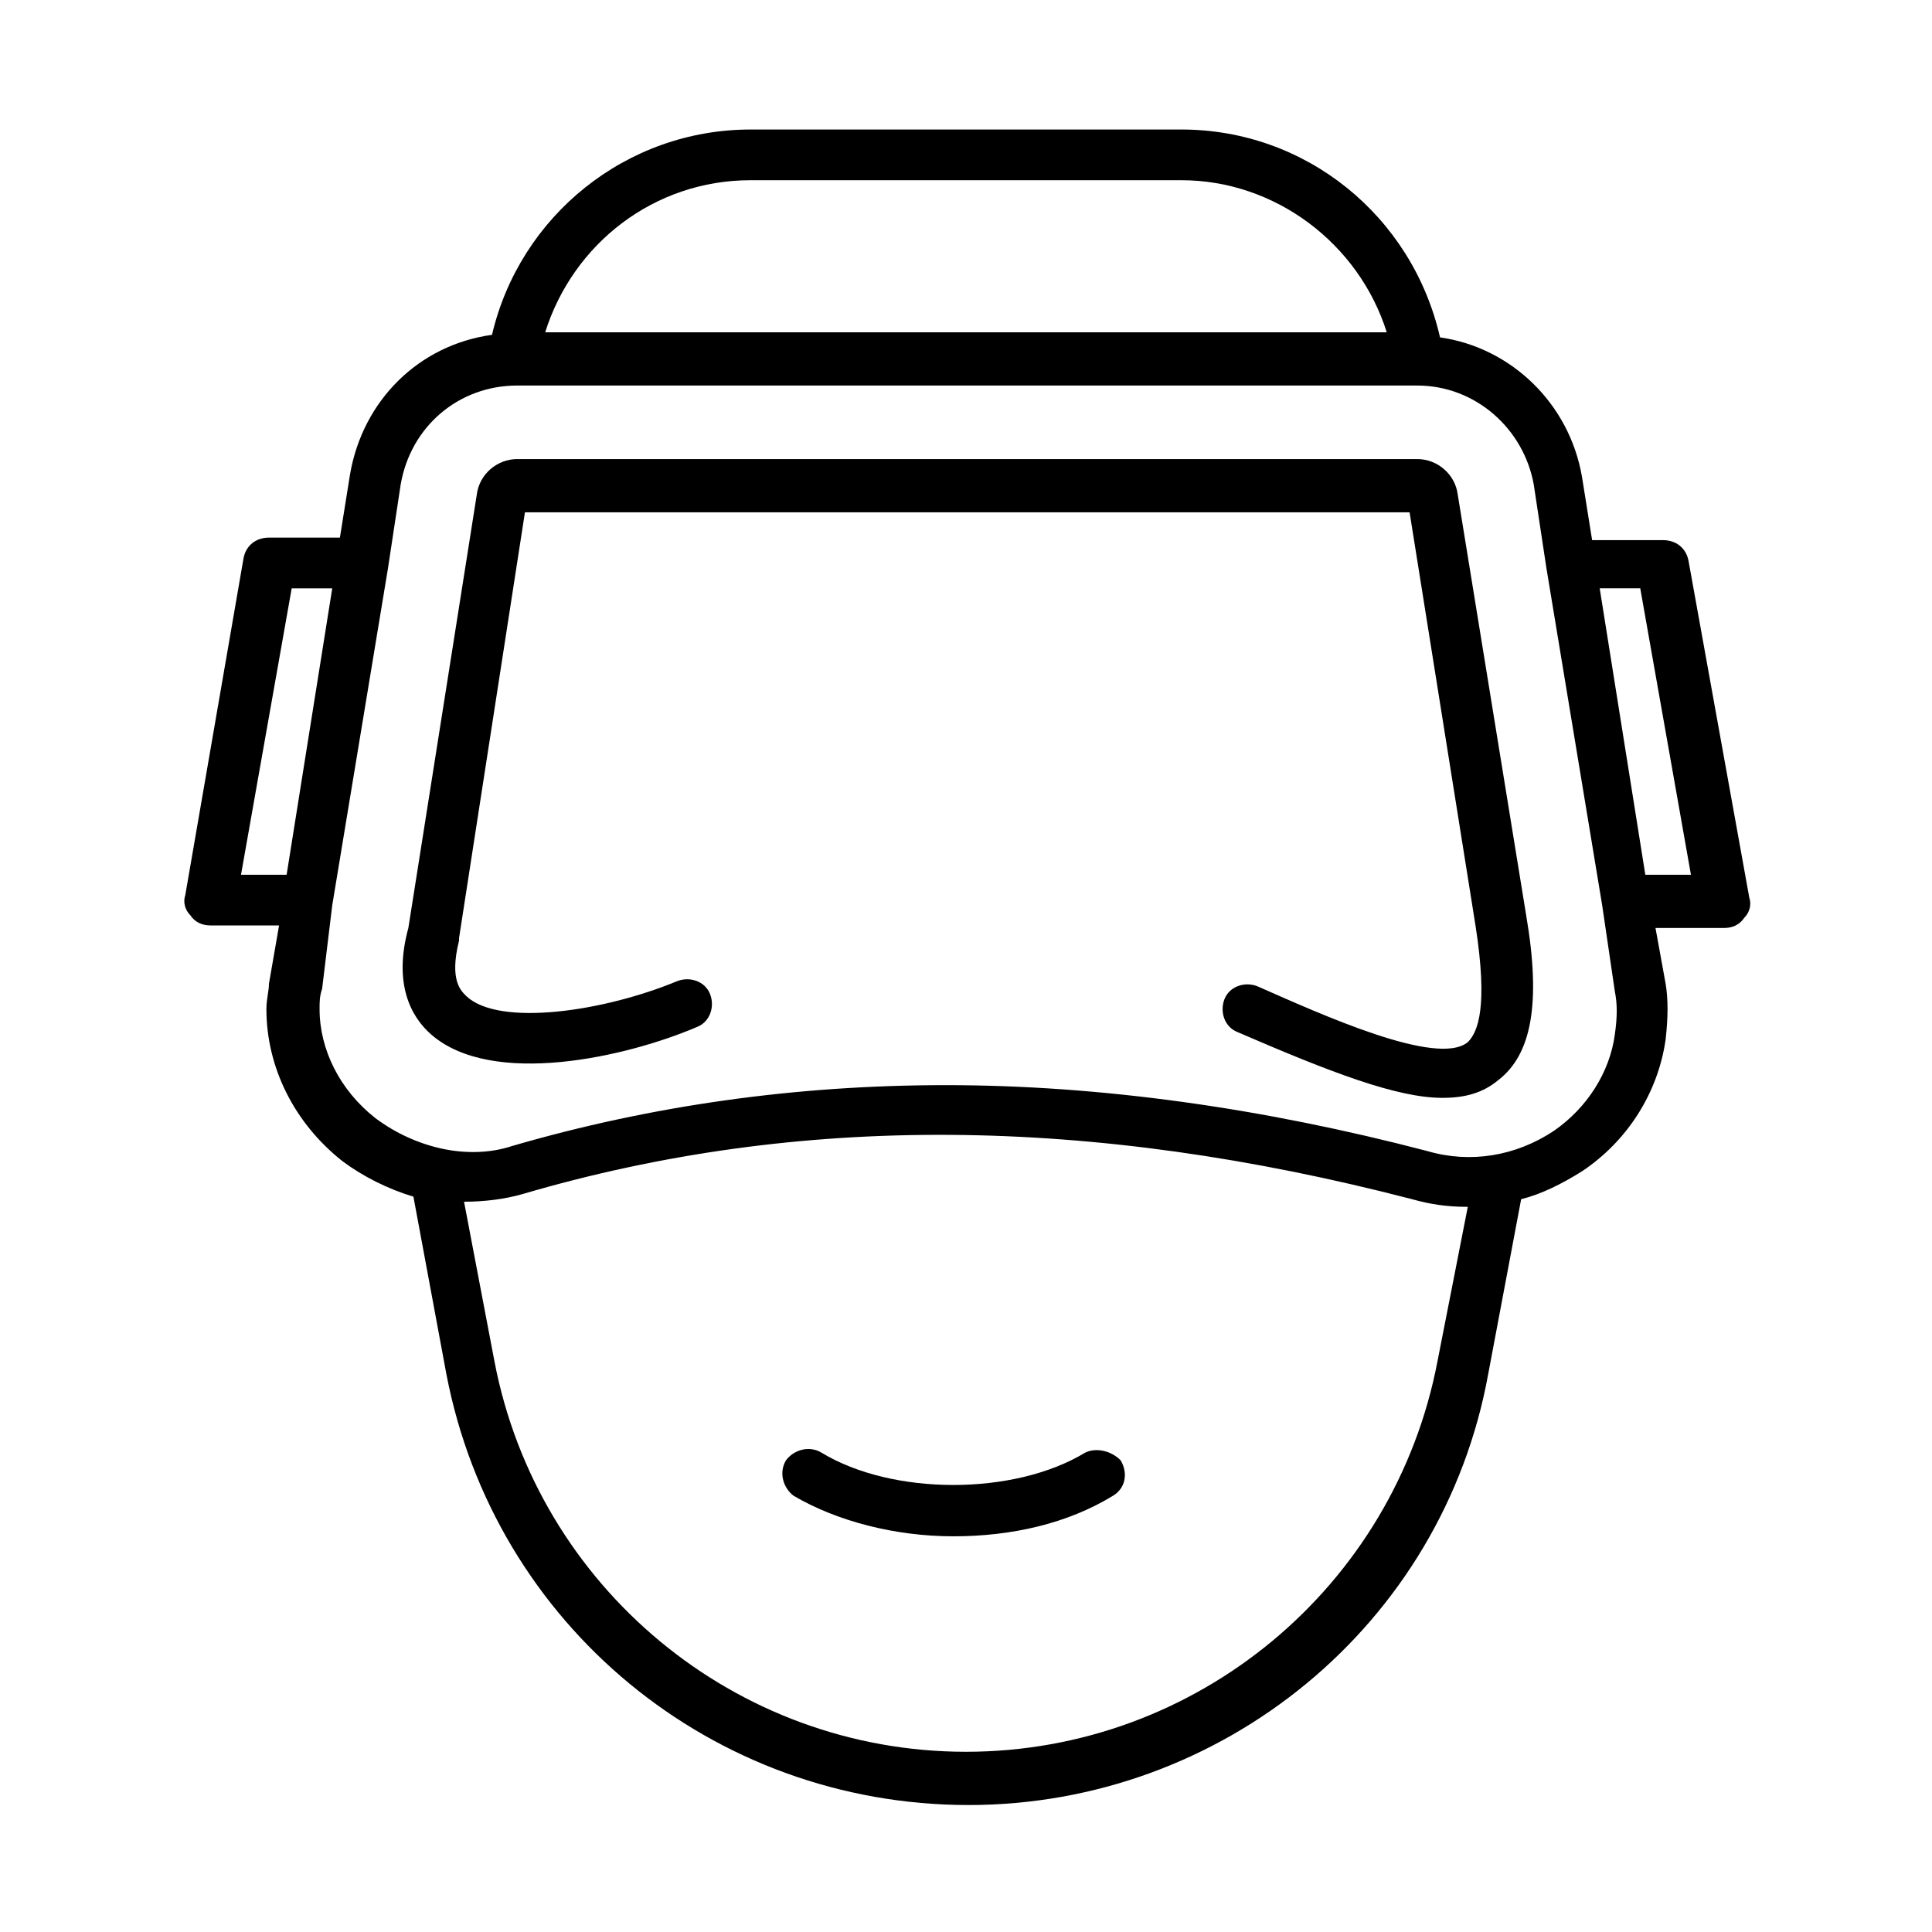
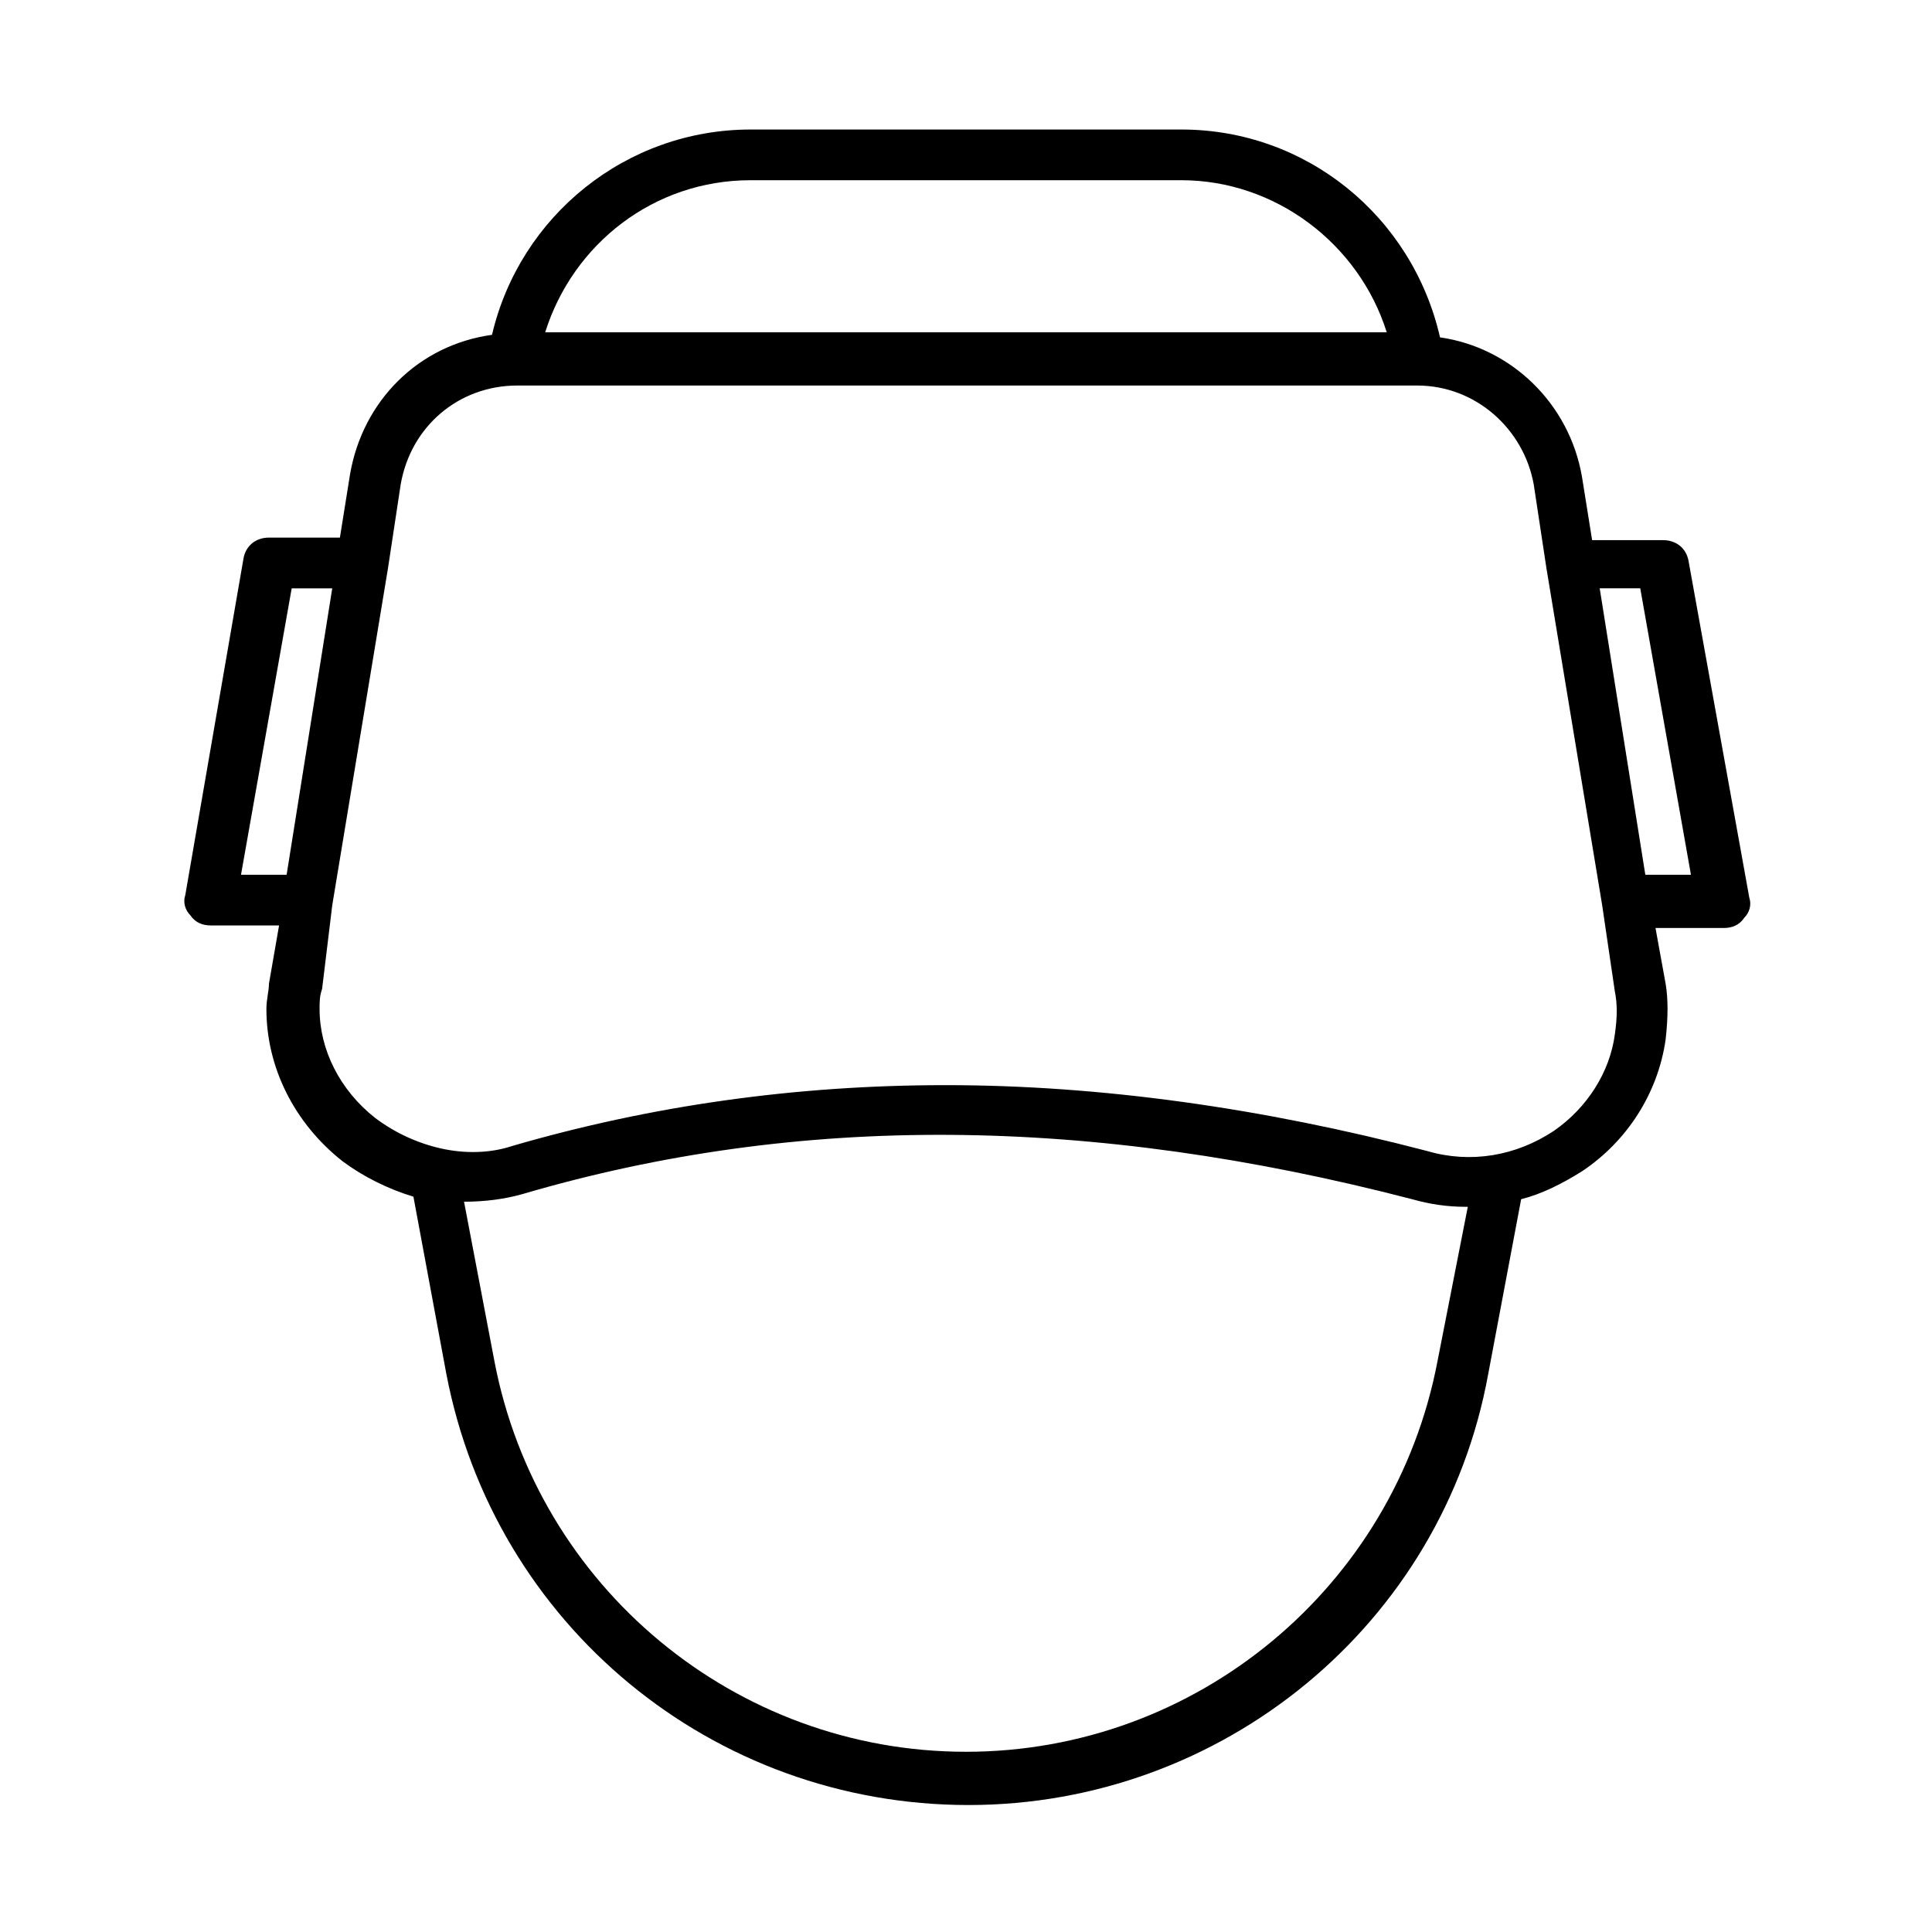
<svg xmlns="http://www.w3.org/2000/svg" fill="#000000" width="800px" height="800px" version="1.1" viewBox="144 144 512 512">
  <g>
-     <path d="m258.26 418.14c16.121 14.105 51.723 6.047 70.535-2.016 3.359-1.344 4.703-5.375 3.359-8.734s-5.375-4.703-8.734-3.359c-19.48 8.062-47.023 12.09-55.754 4.031-1.344-1.344-4.703-4.031-2.016-14.777v-0.672l17.465-112.85h234.44l17.465 109.5c3.359 21.496 0.672 28.215-2.016 30.898-8.062 6.719-38.961-7.391-55.754-14.777-3.359-1.344-7.391 0-8.734 3.359s0 7.391 3.359 8.734c24.855 10.746 42.32 17.465 54.41 17.465 6.047 0 10.746-1.344 14.777-4.703 8.734-6.719 11.418-20.152 7.391-43.664l-18.137-111.51c-0.672-5.375-5.375-9.406-10.746-9.406h-238.47c-5.375 0-10.078 4.031-10.746 9.406l-18.137 114.87c-4.031 14.777 0.672 23.512 6.047 28.215z" />
    <path d="m199.82 389.25h18.137l-2.684 15.449c0 2.016-0.672 4.031-0.672 6.719 0 15.449 7.391 30.23 20.152 40.305 5.375 4.031 12.09 7.391 18.809 9.406l8.734 47.023c12.762 66.504 70.535 114.2 138.38 114.2 67.176 0 125.62-47.695 137.71-114.2l8.734-46.352c5.375-1.344 10.746-4.031 16.121-7.391 12.09-8.062 20.152-20.824 22.168-34.93 0.672-6.047 0.672-10.746 0-14.777l-2.688-14.777h18.137c2.016 0 4.031-0.672 5.375-2.688 1.344-1.344 2.016-3.359 1.344-5.375l-16.121-89.344c-0.672-3.359-3.359-5.375-6.719-5.375h-18.809l-2.688-16.793c-3.359-19.48-18.809-34.258-37.617-36.945-7.391-32.246-35.605-55.082-68.52-55.082h-114.2c-32.914 0-61.129 22.84-68.52 54.41-19.48 2.688-34.258 17.465-37.617 36.945l-2.688 16.793h-18.805c-3.359 0-6.047 2.016-6.719 5.375l-15.449 89.344c-0.672 2.016 0 4.031 1.344 5.375 1.344 2.012 3.359 2.684 5.371 2.684zm325.12 115.54c-11.418 59.785-63.816 103.45-124.95 103.45s-113.52-43.664-124.95-103.45l-8.062-42.32c5.375 0 10.746-0.672 15.449-2.016 73.219-21.496 150.47-20.824 235.78 1.344 4.703 1.344 9.406 2.016 14.105 2.016h0.672zm53.742-204.88 13.434 75.906h-12.09l-12.09-75.906zm-235.79-108.15h114.2c24.855 0 47.023 16.793 54.41 40.305h-223.02c7.391-23.512 28.887-40.305 54.41-40.305zm-110.84 192.12 14.777-89.344 3.359-22.168c2.688-15.449 15.449-26.199 30.898-26.199h238.47c15.449 0 28.215 11.418 30.898 26.199l3.359 22.168 14.777 89.344 3.359 22.84c0.672 3.359 0.672 6.719 0 11.418-1.344 10.078-7.391 19.48-16.121 25.527-10.078 6.719-22.168 8.734-33.586 5.375-43.664-11.418-86.656-17.465-127.63-17.465-39.633 0-77.922 5.375-114.87 16.121-6.047 2.016-12.762 2.016-18.809 0.672-6.047-1.344-12.09-4.031-17.465-8.062-9.406-7.391-14.777-18.137-14.777-28.887 0-2.016 0-3.359 0.672-5.375zm-10.75-83.965h10.746l-12.09 75.906h-12.09z" />
-     <path d="m431.57 528.97c-18.809 11.418-51.051 11.418-69.863 0-3.359-2.016-7.391-0.672-9.406 2.016-2.016 3.359-0.672 7.391 2.016 9.406 11.418 6.719 26.871 10.746 42.32 10.746s30.23-3.359 42.32-10.746c3.359-2.016 4.031-6.047 2.016-9.406-2.684-2.688-6.715-3.359-9.402-2.016z" />
  </g>
</svg>